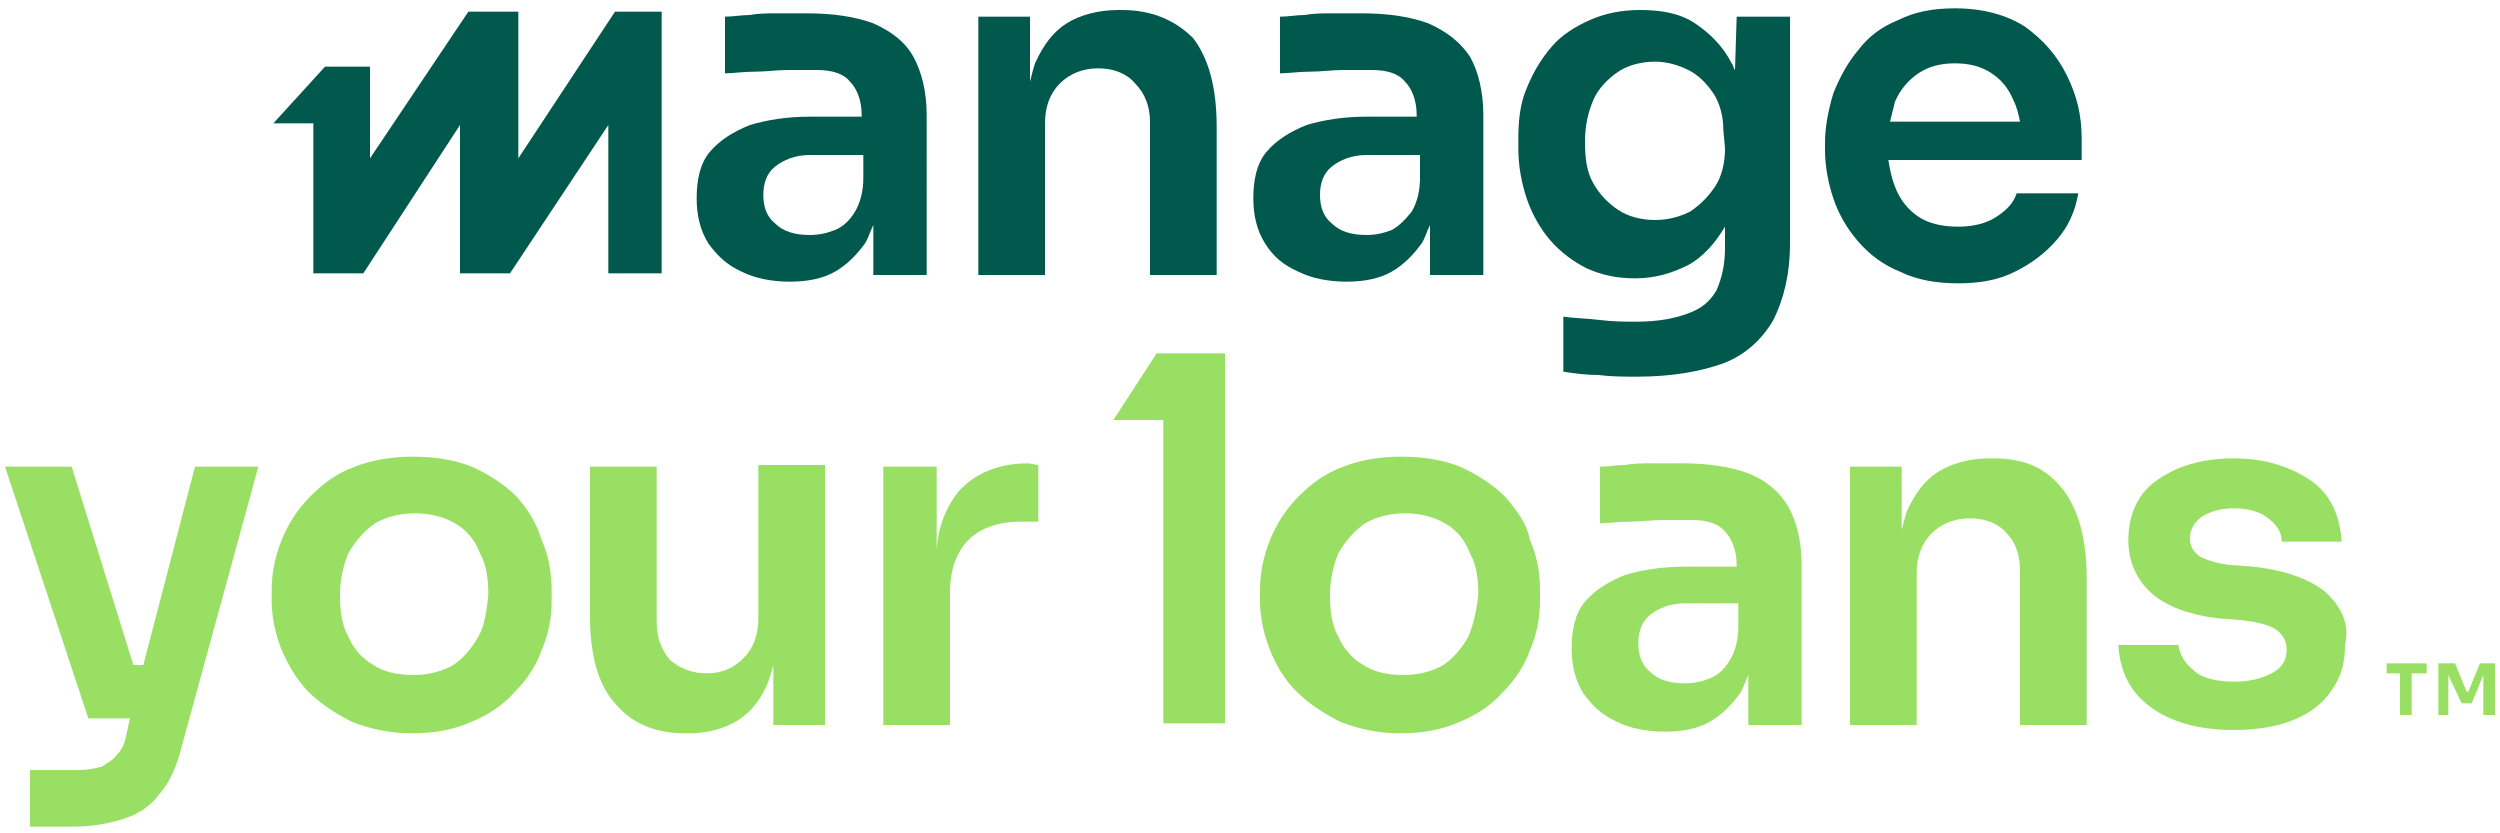
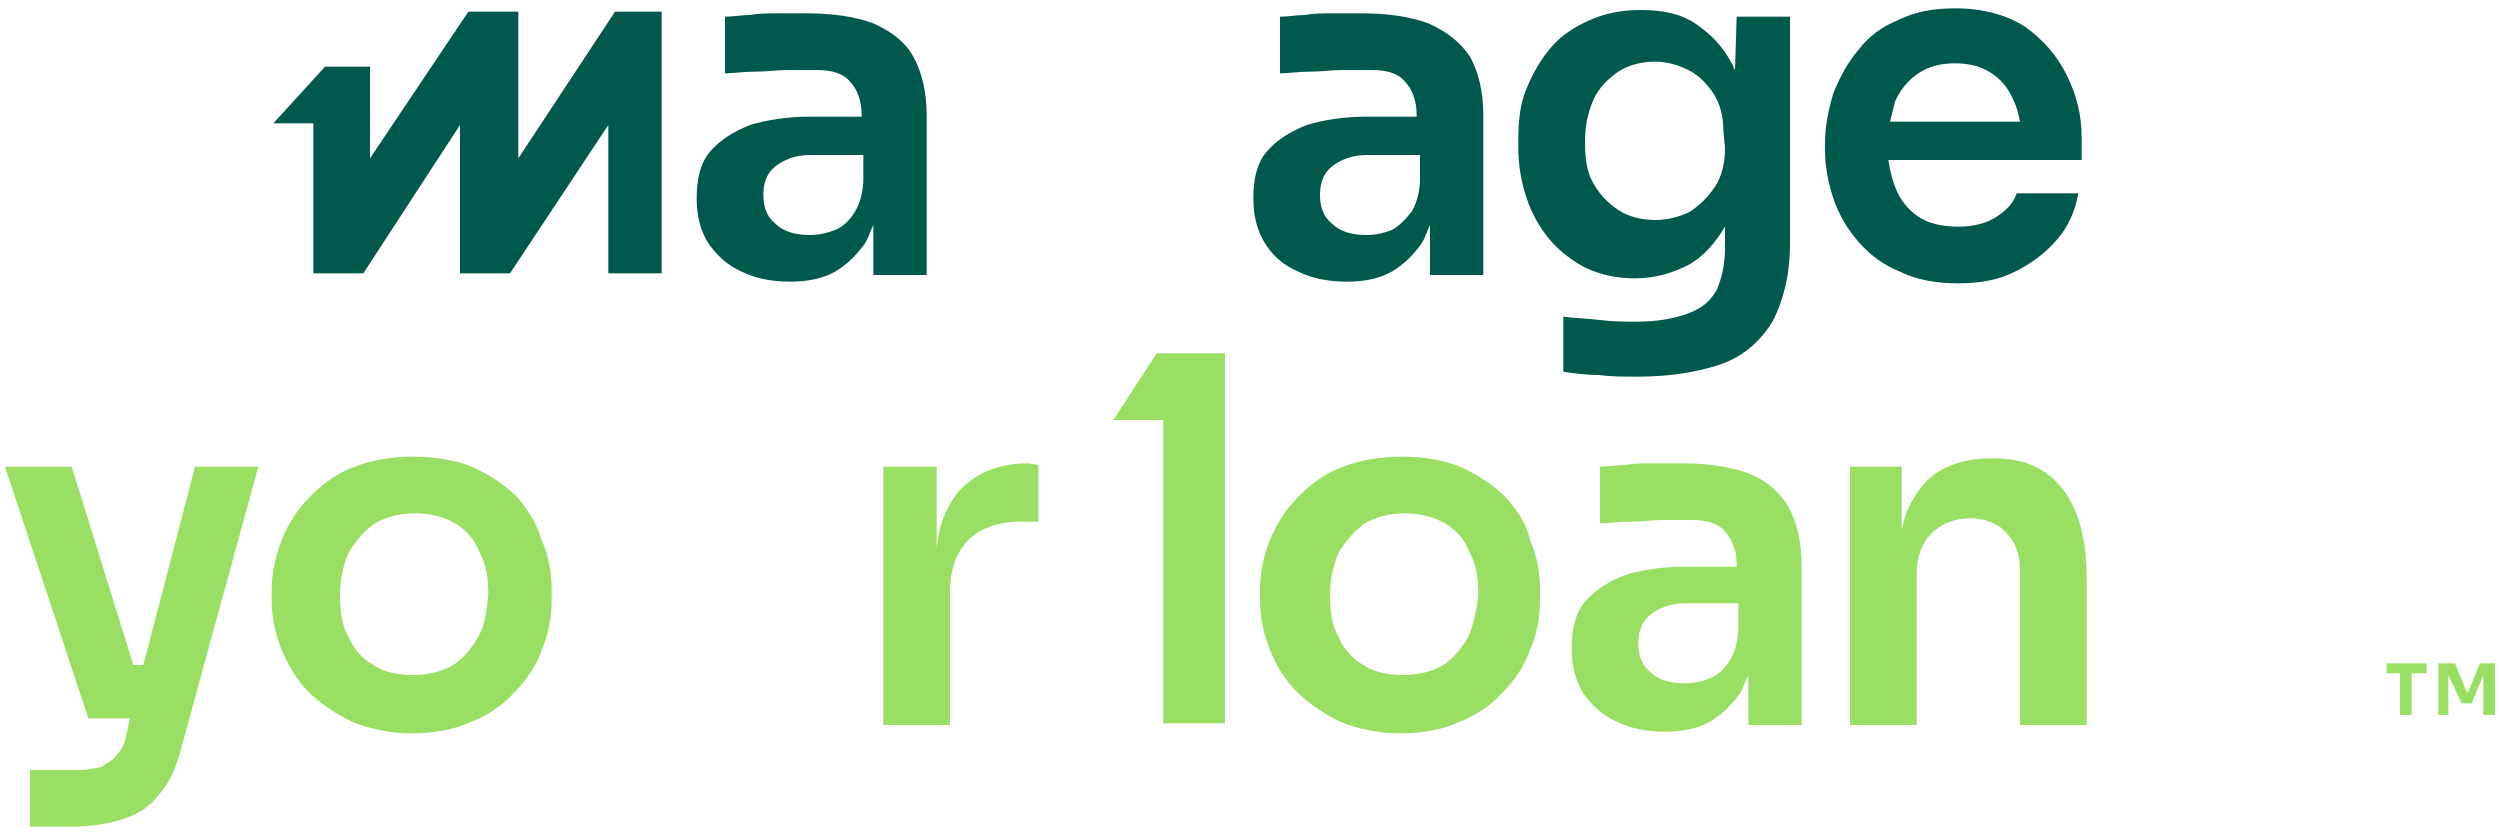
<svg xmlns="http://www.w3.org/2000/svg" version="1.1" id="Layer_1" x="0px" y="0px" viewBox="0 0 150 50" style="enable-background:new 0 0 150 50;" xml:space="preserve">
  <style type="text/css">
	.st0{fill:#99DF63;}
	.st1{fill:#00594C;}
</style>
  <g id="Art">
    <g>
      <g>
        <polygon class="st0" points="143.2,40.4 144,40.4 144,42.9 144.7,42.9 144.7,40.4 145.6,40.4 145.6,39.8 143.2,39.8    " />
        <polygon class="st0" points="148.8,39.8 148.1,41.5 148,41.5 147.3,39.8 146.3,39.8 146.3,42.9 146.9,42.9 146.9,40.5      147.7,42.2 148.3,42.2 149,40.5 149,42.9 149.7,42.9 149.7,39.8    " />
      </g>
      <g>
        <path class="st0" d="M8.6,39.9H8L4.3,28h-4l5,15.1h1.3h1.2l-0.2,0.9c-0.1,0.6-0.3,1-0.6,1.3c-0.2,0.3-0.6,0.5-0.9,0.7     c-0.4,0.1-0.8,0.2-1.4,0.2H1.8v3.4h2.5c1.3,0,2.3-0.2,3.2-0.5c0.9-0.3,1.6-0.8,2.1-1.5c0.6-0.7,1-1.6,1.3-2.8L15.5,28h-3.8     L8.6,39.9z" />
        <path class="st0" d="M31,29.8c-0.7-0.7-1.6-1.3-2.7-1.8c-1-0.4-2.2-0.6-3.5-0.6c-1.3,0-2.5,0.2-3.5,0.6c-1.1,0.4-1.9,1-2.7,1.8     c-0.7,0.7-1.3,1.6-1.7,2.6s-0.6,2-0.6,3V36c0,1,0.2,2,0.6,3c0.4,0.9,0.9,1.8,1.6,2.5c0.7,0.7,1.6,1.3,2.6,1.8     c1,0.4,2.2,0.7,3.6,0.7c1.3,0,2.5-0.2,3.6-0.7c1-0.4,1.9-1,2.6-1.8c0.7-0.7,1.3-1.6,1.6-2.5c0.4-0.9,0.6-1.9,0.6-3v-0.6     c0-1.1-0.2-2.1-0.6-3C32.2,31.4,31.7,30.6,31,29.8z M28.7,38.2c-0.4,0.7-0.9,1.3-1.5,1.7c-0.7,0.4-1.5,0.6-2.4,0.6     c-1,0-1.8-0.2-2.4-0.6c-0.7-0.4-1.2-1-1.5-1.7c-0.4-0.7-0.5-1.6-0.5-2.5c0-0.9,0.2-1.8,0.5-2.5c0.4-0.7,0.9-1.3,1.6-1.8     c0.7-0.4,1.5-0.6,2.4-0.6s1.7,0.2,2.4,0.6c0.7,0.4,1.2,1,1.5,1.8c0.4,0.7,0.5,1.6,0.5,2.5C29.2,36.6,29.1,37.5,28.7,38.2z" />
-         <path class="st0" d="M45.5,37.1c0,1-0.3,1.8-0.9,2.4c-0.6,0.6-1.3,0.9-2.2,0.9c-0.9,0-1.6-0.3-2.2-0.8c-0.5-0.6-0.8-1.3-0.8-2.3     v-9.3h-4v9c0,2.3,0.5,4.1,1.5,5.2c1,1.2,2.4,1.8,4.2,1.8h0.2c1.2,0,2.2-0.3,3-0.8c0.8-0.5,1.4-1.3,1.8-2.3c0.1-0.3,0.2-0.6,0.3-1     v3.6h3.1V27.9h-4L45.5,37.1L45.5,37.1z" />
        <path class="st0" d="M61.7,27.8c-1.8,0-3.2,0.6-4.2,1.7c-0.7,0.9-1.2,2-1.3,3.5v-5H53v15.5h4v-8c0-1.3,0.4-2.4,1.1-3.1     c0.7-0.7,1.8-1.1,3.1-1.1h1.1v-3.4L61.7,27.8L61.7,27.8z" />
        <path class="st0" d="M90.3,29.8c-0.7-0.7-1.6-1.3-2.7-1.8c-1-0.4-2.2-0.6-3.5-0.6c-1.3,0-2.5,0.2-3.5,0.6c-1.1,0.4-1.9,1-2.7,1.8     c-0.7,0.7-1.3,1.6-1.7,2.6c-0.4,1-0.6,2-0.6,3V36c0,1,0.2,2,0.6,3s0.9,1.8,1.6,2.5c0.7,0.7,1.6,1.3,2.6,1.8     c1,0.4,2.2,0.7,3.6,0.7c1.3,0,2.5-0.2,3.6-0.7c1-0.4,1.9-1,2.6-1.8c0.7-0.7,1.3-1.6,1.6-2.5c0.4-0.9,0.6-1.9,0.6-3v-0.6     c0-1.1-0.2-2.1-0.6-3C91.6,31.4,91,30.6,90.3,29.8z M88.1,38.2c-0.4,0.7-0.9,1.3-1.5,1.7c-0.7,0.4-1.5,0.6-2.4,0.6     c-1,0-1.8-0.2-2.4-0.6c-0.7-0.4-1.2-1-1.5-1.7c-0.4-0.7-0.5-1.6-0.5-2.5c0-0.9,0.2-1.8,0.5-2.5c0.4-0.7,0.9-1.3,1.6-1.8     c0.7-0.4,1.5-0.6,2.4-0.6c0.9,0,1.7,0.2,2.4,0.6c0.7,0.4,1.2,1,1.5,1.8c0.4,0.7,0.5,1.6,0.5,2.5C88.6,36.6,88.4,37.5,88.1,38.2z" />
        <path class="st0" d="M104.9,28.4c-1.1-0.4-2.4-0.6-4-0.6c-0.5,0-1.1,0-1.7,0c-0.6,0-1.2,0-1.7,0.1c-0.5,0-1,0.1-1.5,0.1v3.4     c0.5,0,1.1-0.1,1.8-0.1c0.7,0,1.3-0.1,2-0.1c0.7,0,1.2,0,1.7,0c0.9,0,1.6,0.2,2,0.7c0.4,0.4,0.7,1.1,0.7,2v0.1h-3.1     c-1.4,0-2.6,0.2-3.6,0.5c-1,0.4-1.8,0.9-2.4,1.6s-0.8,1.7-0.8,2.8c0,1,0.2,1.9,0.7,2.7c0.5,0.7,1.1,1.3,2,1.7     c0.8,0.4,1.8,0.6,2.9,0.6c1.1,0,2-0.2,2.7-0.6c0.7-0.4,1.3-1,1.8-1.7c0.2-0.3,0.3-0.7,0.5-1.1v3h3.2v-9.6c0-1.4-0.3-2.6-0.8-3.5     C106.7,29.4,105.9,28.8,104.9,28.4z M102.6,40.7c-0.5,0.2-1,0.3-1.5,0.3c-0.9,0-1.6-0.2-2.1-0.7c-0.5-0.4-0.7-1-0.7-1.7     c0-0.7,0.2-1.3,0.7-1.7c0.5-0.4,1.2-0.7,2.1-0.7h3.2v1.4c0,0.8-0.2,1.5-0.5,2C103.5,40.1,103.1,40.5,102.6,40.7z" />
        <path class="st0" d="M119.6,27.5h-0.2c-1.2,0-2.3,0.3-3.1,0.8c-0.8,0.5-1.4,1.3-1.9,2.4c-0.1,0.3-0.2,0.7-0.3,1.1V28H111v15.5h4     v-9.1c0-1,0.3-1.8,0.9-2.4c0.6-0.6,1.4-0.9,2.3-0.9c0.9,0,1.7,0.3,2.2,0.9c0.6,0.6,0.8,1.4,0.8,2.3v9.2h4v-8.8     c0-2.4-0.5-4.1-1.4-5.3C122.8,28.1,121.5,27.5,119.6,27.5z" />
-         <path class="st0" d="M139.5,35.5c-1-0.8-2.5-1.3-4.3-1.5l-1.4-0.1c-0.8-0.1-1.4-0.3-1.8-0.5c-0.4-0.3-0.6-0.6-0.6-1.1     c0-0.5,0.2-0.9,0.7-1.3c0.5-0.3,1.1-0.5,1.9-0.5c0.9,0,1.6,0.2,2.1,0.6s0.8,0.8,0.8,1.4h3.6c-0.1-1.6-0.7-2.9-1.9-3.7     c-1.2-0.8-2.7-1.3-4.6-1.3c-1.2,0-2.3,0.2-3.3,0.6c-0.9,0.4-1.7,0.9-2.2,1.6c-0.5,0.7-0.8,1.6-0.8,2.7c0,1.3,0.5,2.4,1.4,3.2     c0.9,0.8,2.3,1.3,4,1.5l1.3,0.1c1,0.1,1.8,0.3,2.2,0.6c0.4,0.3,0.6,0.7,0.6,1.2c0,0.6-0.3,1.1-0.9,1.4c-0.6,0.3-1.3,0.5-2.2,0.5     c-1.1,0-2-0.2-2.5-0.7c-0.5-0.4-0.8-0.9-0.9-1.5h-3.6c0.1,1.6,0.7,2.8,1.9,3.7c1.2,0.9,2.9,1.4,5,1.4c1.4,0,2.6-0.2,3.6-0.6     c1-0.4,1.8-1,2.3-1.8c0.6-0.8,0.8-1.7,0.8-2.7C141,37.5,140.5,36.4,139.5,35.5z" />
        <polygon class="st0" points="69.8,21.2 69.4,21.2 66.8,25.2 69.8,25.2 69.8,43.4 73.5,43.4 73.5,21.2 69.8,21.2    " />
      </g>
      <g>
        <path class="st1" d="M52.4,1.4c-1.1-0.4-2.4-0.6-4-0.6c-0.5,0-1.1,0-1.7,0c-0.6,0-1.2,0-1.7,0.1c-0.5,0-1,0.1-1.5,0.1v3.4     c0.5,0,1.1-0.1,1.8-0.1c0.7,0,1.3-0.1,2-0.1c0.7,0,1.2,0,1.7,0c0.9,0,1.6,0.2,2,0.7c0.4,0.4,0.7,1.1,0.7,2V7h-3.1     c-1.4,0-2.6,0.2-3.6,0.5c-1,0.4-1.8,0.9-2.4,1.6c-0.6,0.7-0.8,1.7-0.8,2.8c0,1,0.2,1.9,0.7,2.7c0.5,0.7,1.1,1.3,2,1.7     c0.8,0.4,1.8,0.6,2.9,0.6c1.1,0,2-0.2,2.7-0.6c0.7-0.4,1.3-1,1.8-1.7c0.2-0.3,0.3-0.7,0.5-1.1v3h3.2V6.9c0-1.4-0.3-2.6-0.8-3.5     C54.3,2.5,53.5,1.9,52.4,1.4z M50.1,13.8c-0.5,0.2-1,0.3-1.5,0.3c-0.9,0-1.6-0.2-2.1-0.7c-0.5-0.4-0.7-1-0.7-1.7     c0-0.7,0.2-1.3,0.7-1.7c0.5-0.4,1.2-0.7,2.1-0.7h3.2v1.4c0,0.8-0.2,1.5-0.5,2S50.6,13.6,50.1,13.8z" />
-         <path class="st1" d="M67.3,0.6h-0.2c-1.2,0-2.3,0.3-3.1,0.8c-0.8,0.5-1.4,1.3-1.9,2.4c-0.1,0.3-0.2,0.7-0.3,1.1V1h-3.1v15.5h4     V7.4c0-1,0.3-1.8,0.9-2.4c0.6-0.6,1.4-0.9,2.3-0.9c0.9,0,1.7,0.3,2.2,0.9C68.7,5.6,69,6.4,69,7.3v9.2h4V7.6     c0-2.4-0.5-4.1-1.4-5.3C70.5,1.2,69.1,0.6,67.3,0.6z" />
-         <path class="st1" d="M85.7,1.4c-1.1-0.4-2.4-0.6-4-0.6c-0.5,0-1.1,0-1.7,0c-0.6,0-1.2,0-1.7,0.1c-0.5,0-1,0.1-1.5,0.1v3.4     c0.5,0,1.1-0.1,1.8-0.1c0.7,0,1.3-0.1,2-0.1c0.7,0,1.2,0,1.7,0c0.9,0,1.6,0.2,2,0.7c0.4,0.4,0.7,1.1,0.7,2V7H82     c-1.4,0-2.6,0.2-3.6,0.5c-1,0.4-1.8,0.9-2.4,1.6c-0.6,0.7-0.8,1.7-0.8,2.8c0,1,0.2,1.9,0.7,2.7s1.1,1.3,2,1.7     c0.8,0.4,1.8,0.6,2.9,0.6c1.1,0,2-0.2,2.7-0.6c0.7-0.4,1.3-1,1.8-1.7c0.2-0.3,0.3-0.7,0.5-1.1v3h3.2V6.9c0-1.4-0.3-2.6-0.8-3.5     C87.6,2.5,86.8,1.9,85.7,1.4z M83.5,13.8c-0.5,0.2-1,0.3-1.5,0.3c-0.9,0-1.6-0.2-2.1-0.7c-0.5-0.4-0.7-1-0.7-1.7     c0-0.7,0.2-1.3,0.7-1.7c0.5-0.4,1.2-0.7,2.1-0.7h3.2v1.4c0,0.8-0.2,1.5-0.5,2C84.3,13.2,83.9,13.6,83.5,13.8z" />
+         <path class="st1" d="M85.7,1.4c-1.1-0.4-2.4-0.6-4-0.6c-0.5,0-1.1,0-1.7,0c-0.6,0-1.2,0-1.7,0.1c-0.5,0-1,0.1-1.5,0.1v3.4     c0.5,0,1.1-0.1,1.8-0.1c0.7,0,1.3-0.1,2-0.1c0.7,0,1.2,0,1.7,0c0.9,0,1.6,0.2,2,0.7c0.4,0.4,0.7,1.1,0.7,2V7H82     c-1.4,0-2.6,0.2-3.6,0.5c-1,0.4-1.8,0.9-2.4,1.6c-0.6,0.7-0.8,1.7-0.8,2.8c0,1,0.2,1.9,0.7,2.7s1.1,1.3,2,1.7     c0.8,0.4,1.8,0.6,2.9,0.6c1.1,0,2-0.2,2.7-0.6c0.7-0.4,1.3-1,1.8-1.7c0.2-0.3,0.3-0.7,0.5-1.1v3h3.2V6.9c0-1.4-0.3-2.6-0.8-3.5     C87.6,2.5,86.8,1.9,85.7,1.4z M83.5,13.8c-0.5,0.2-1,0.3-1.5,0.3c-0.9,0-1.6-0.2-2.1-0.7c-0.5-0.4-0.7-1-0.7-1.7     c0-0.7,0.2-1.3,0.7-1.7c0.5-0.4,1.2-0.7,2.1-0.7h3.2v1.4c0,0.8-0.2,1.5-0.5,2C84.3,13.2,83.9,13.6,83.5,13.8" />
        <path class="st1" d="M104.1,4.2c-0.1-0.1-0.1-0.3-0.2-0.4c-0.5-1-1.3-1.8-2.2-2.4c-0.9-0.6-2-0.8-3.3-0.8c-1.1,0-2.1,0.2-3,0.6     c-0.9,0.4-1.7,0.9-2.3,1.6c-0.6,0.7-1.1,1.5-1.5,2.5c-0.4,0.9-0.5,2-0.5,3v0.6c0,1.1,0.2,2.1,0.5,3s0.8,1.8,1.4,2.5     c0.6,0.7,1.4,1.3,2.2,1.7c0.9,0.4,1.8,0.6,2.9,0.6c1.2,0,2.2-0.3,3.2-0.8c0.9-0.5,1.6-1.3,2.2-2.3v1.3c0,1-0.2,1.8-0.5,2.5     c-0.4,0.7-0.9,1.1-1.7,1.4c-0.8,0.3-1.8,0.5-3.1,0.5c-0.7,0-1.4,0-2.2-0.1c-0.8-0.1-1.5-0.1-2.2-0.2v3.3c0.6,0.1,1.4,0.2,2.1,0.2     c0.8,0.1,1.5,0.1,2.3,0.1c2.1,0,3.8-0.3,5.2-0.8c1.3-0.5,2.3-1.4,3-2.6c0.6-1.2,1-2.7,1-4.6V1h-3.2L104.1,4.2L104.1,4.2z      M103.5,8.9c0,0.9-0.2,1.7-0.6,2.3c-0.4,0.6-0.9,1.1-1.5,1.5c-0.6,0.3-1.3,0.5-2.1,0.5c-0.8,0-1.6-0.2-2.2-0.6S96,11.7,95.6,11     c-0.4-0.7-0.5-1.5-0.5-2.5s0.2-1.8,0.5-2.5s0.9-1.3,1.5-1.7c0.6-0.4,1.4-0.6,2.2-0.6c0.7,0,1.4,0.2,2,0.5     c0.6,0.3,1.1,0.8,1.5,1.4c0.4,0.6,0.6,1.4,0.6,2.2L103.5,8.9L103.5,8.9z" />
        <path class="st1" d="M124.9,8.3c0-1.4-0.3-2.6-0.9-3.8s-1.4-2.1-2.5-2.9c-1.1-0.7-2.5-1.1-4.2-1.1c-1.3,0-2.4,0.2-3.4,0.7     c-1,0.4-1.8,1-2.4,1.8c-0.6,0.7-1.1,1.6-1.5,2.6c-0.3,1-0.5,2-0.5,3V9c0,1,0.2,2,0.5,2.9s0.8,1.8,1.5,2.6     c0.7,0.8,1.5,1.4,2.5,1.8c1,0.5,2.2,0.7,3.5,0.7c1.3,0,2.4-0.2,3.4-0.7s1.8-1.1,2.5-1.9s1.1-1.7,1.3-2.8H121     c-0.2,0.6-0.6,1-1.2,1.4c-0.6,0.4-1.4,0.6-2.3,0.6c-1,0-1.8-0.2-2.4-0.6c-0.6-0.4-1.1-1-1.4-1.8c-0.2-0.5-0.3-1-0.4-1.6h11.6     L124.9,8.3L124.9,8.3z M115.1,4.4c0.6-0.4,1.3-0.6,2.2-0.6c0.9,0,1.6,0.2,2.2,0.6c0.6,0.4,1,0.9,1.3,1.6c0.2,0.4,0.3,0.8,0.4,1.3     h-7.8c0.1-0.4,0.2-0.8,0.3-1.2C114,5.4,114.5,4.8,115.1,4.4z" />
        <polygon class="st1" points="36.9,0.7 31.1,9.5 31.1,0.7 28.1,0.7 22.2,9.5 22.2,4 19.5,4 16.4,7.4 18.8,7.4 18.8,16.4      21.8,16.4 27.6,7.5 27.6,16.4 30.6,16.4 36.5,7.5 36.5,16.4 39.7,16.4 39.7,0.7    " />
      </g>
    </g>
  </g>
</svg>